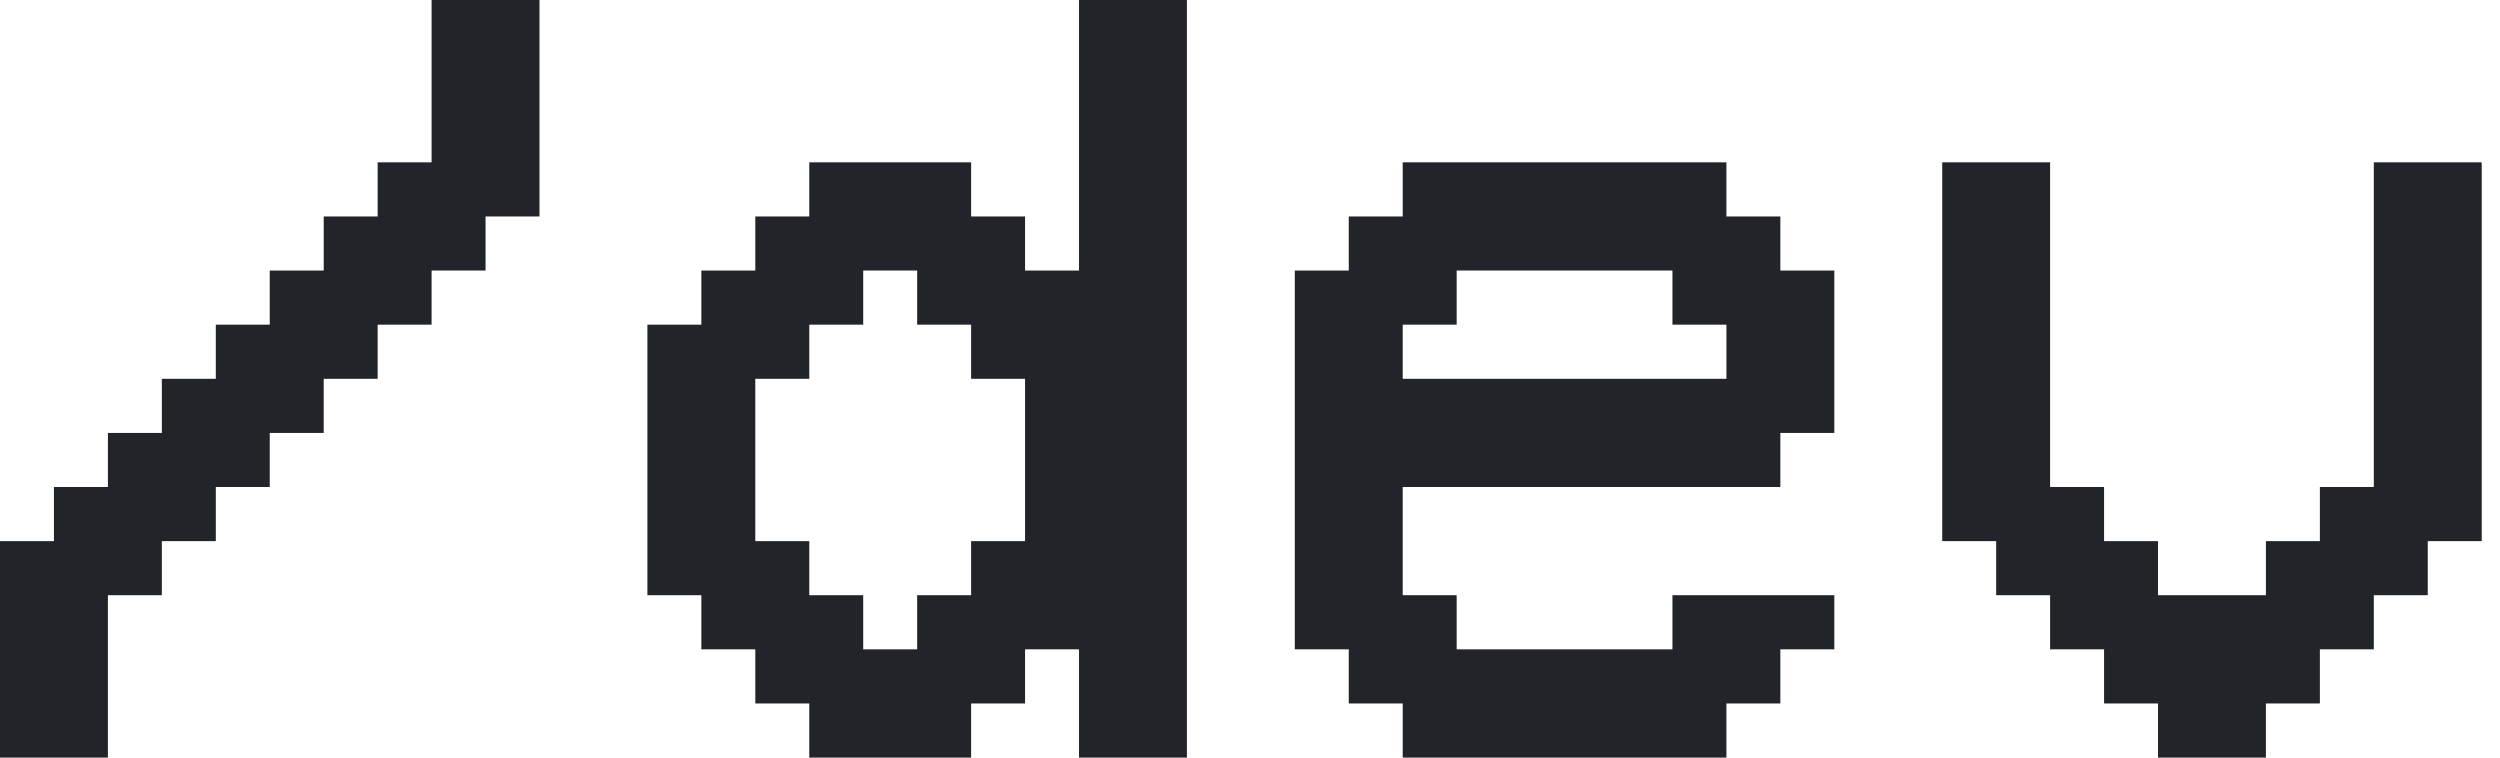
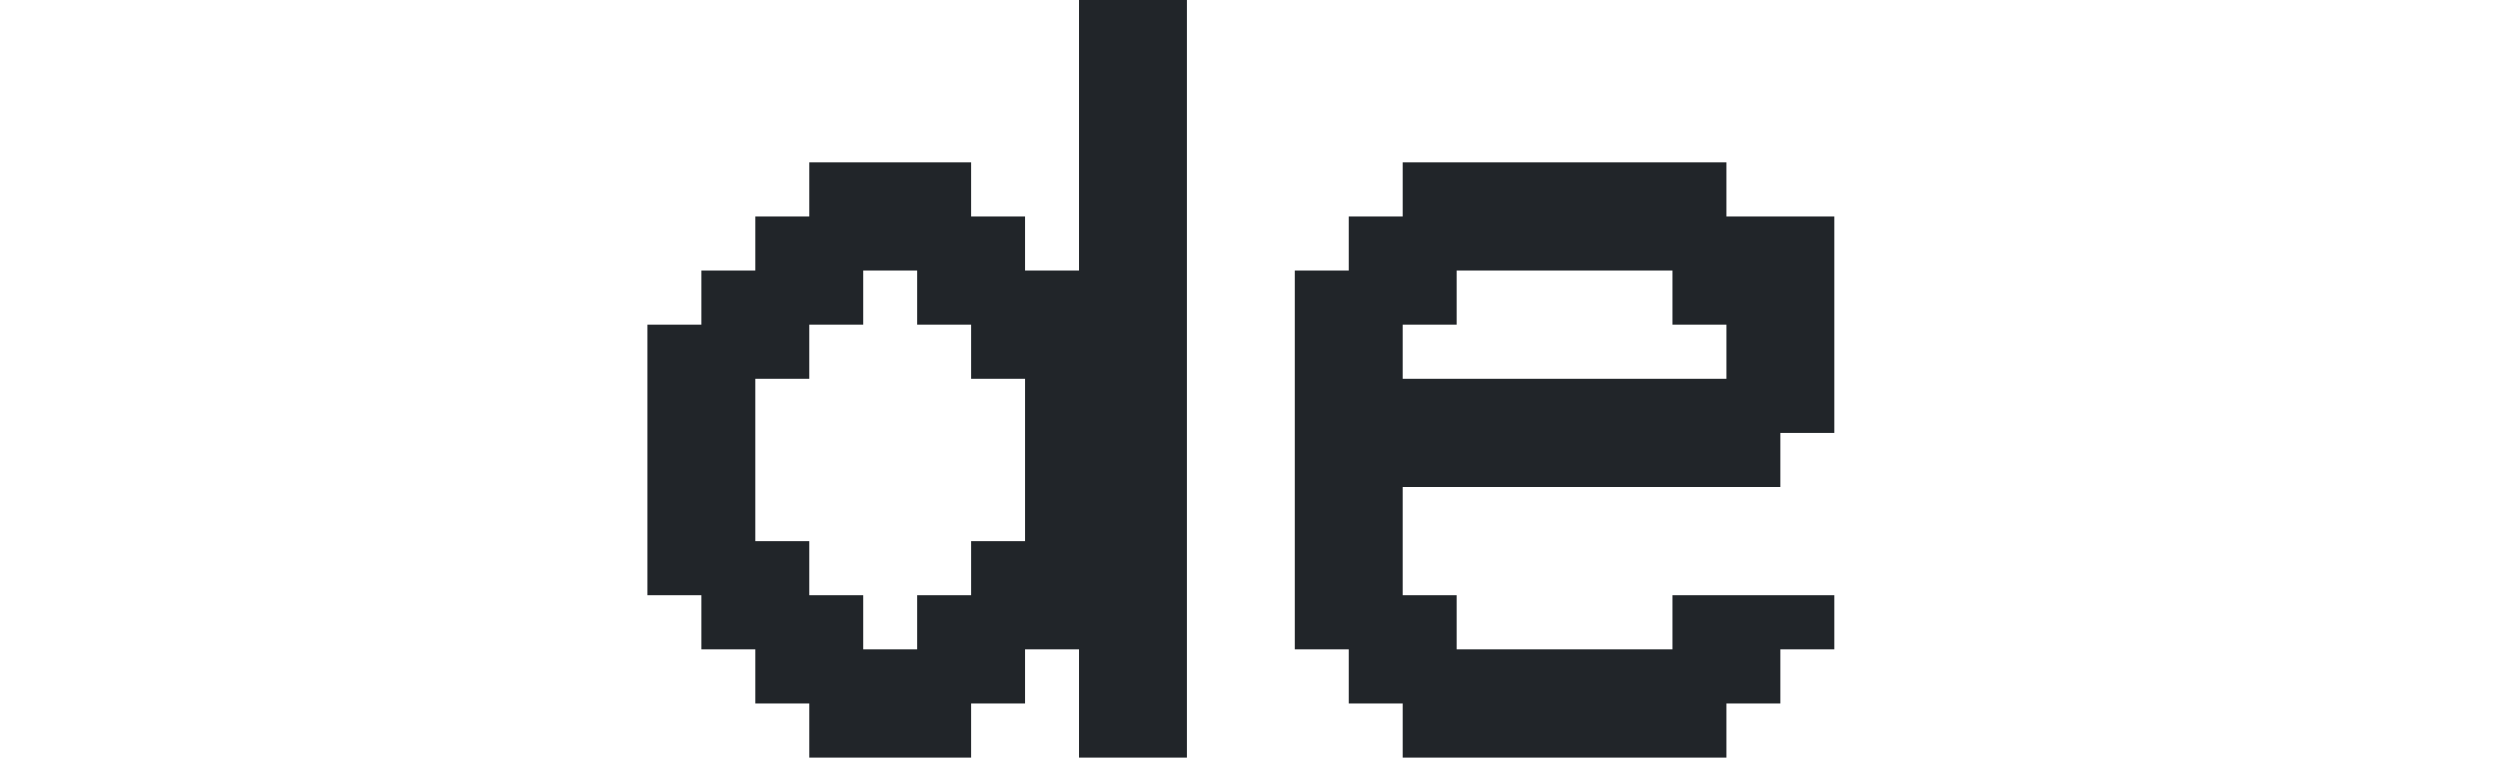
<svg xmlns="http://www.w3.org/2000/svg" width="99" height="30" viewBox="0 0 99 30" fill="none">
-   <path d="M17.091 0H21.364V8.571H19.228V10.714H17.091V12.857H14.955V15H12.819V17.143H10.682V19.286H8.546V21.429H6.409V23.571H4.273V30H0V21.429H2.136V19.286H4.273V17.143H6.409V15H8.546V12.857H10.682V10.714H12.819V8.571H14.955V6.429H17.091V0Z" fill="#212529" />
  <path d="M42.729 10.714V0H47.002V30H42.729V25.714H40.592V27.857H38.456V30H32.047V27.857H29.91V25.714H27.774V23.571H25.637V12.857H27.774V10.714H29.91V8.571H32.047V6.429H38.456V8.571H40.592V10.714H42.729ZM32.047 23.571H34.183V25.714H36.319V23.571H38.456V21.429H40.592V15H38.456V12.857H36.319V10.714H34.183V12.857H32.047V15H29.91V21.429H32.047V23.571Z" fill="#212529" />
-   <path d="M55.547 12.857V15H68.366V12.857H66.229V10.714H57.684V12.857H55.547ZM72.639 23.571V25.714H70.502V27.857H68.366V30H55.547V27.857H53.411V25.714H51.274V10.714H53.411V8.571H55.547V6.429H68.366V8.571H70.502V10.714H72.639V17.143H70.502V19.286H55.547V23.571H57.684V25.714H66.229V23.571H72.639Z" fill="#212529" />
-   <path d="M76.912 6.429H81.184V19.286H83.321V21.429H85.457V23.571H89.73V21.429H91.867V19.286H94.003V6.429H98.276V21.429H96.139V23.571H94.003V25.714H91.867V27.857H89.73V30H85.457V27.857H83.321V25.714H81.184V23.571H79.048V21.429H76.912V6.429Z" fill="#212529" />
+   <path d="M55.547 12.857V15H68.366V12.857H66.229V10.714H57.684V12.857H55.547ZM72.639 23.571V25.714H70.502V27.857H68.366V30H55.547V27.857H53.411V25.714H51.274V10.714H53.411V8.571H55.547V6.429H68.366V8.571H70.502H72.639V17.143H70.502V19.286H55.547V23.571H57.684V25.714H66.229V23.571H72.639Z" fill="#212529" />
</svg>